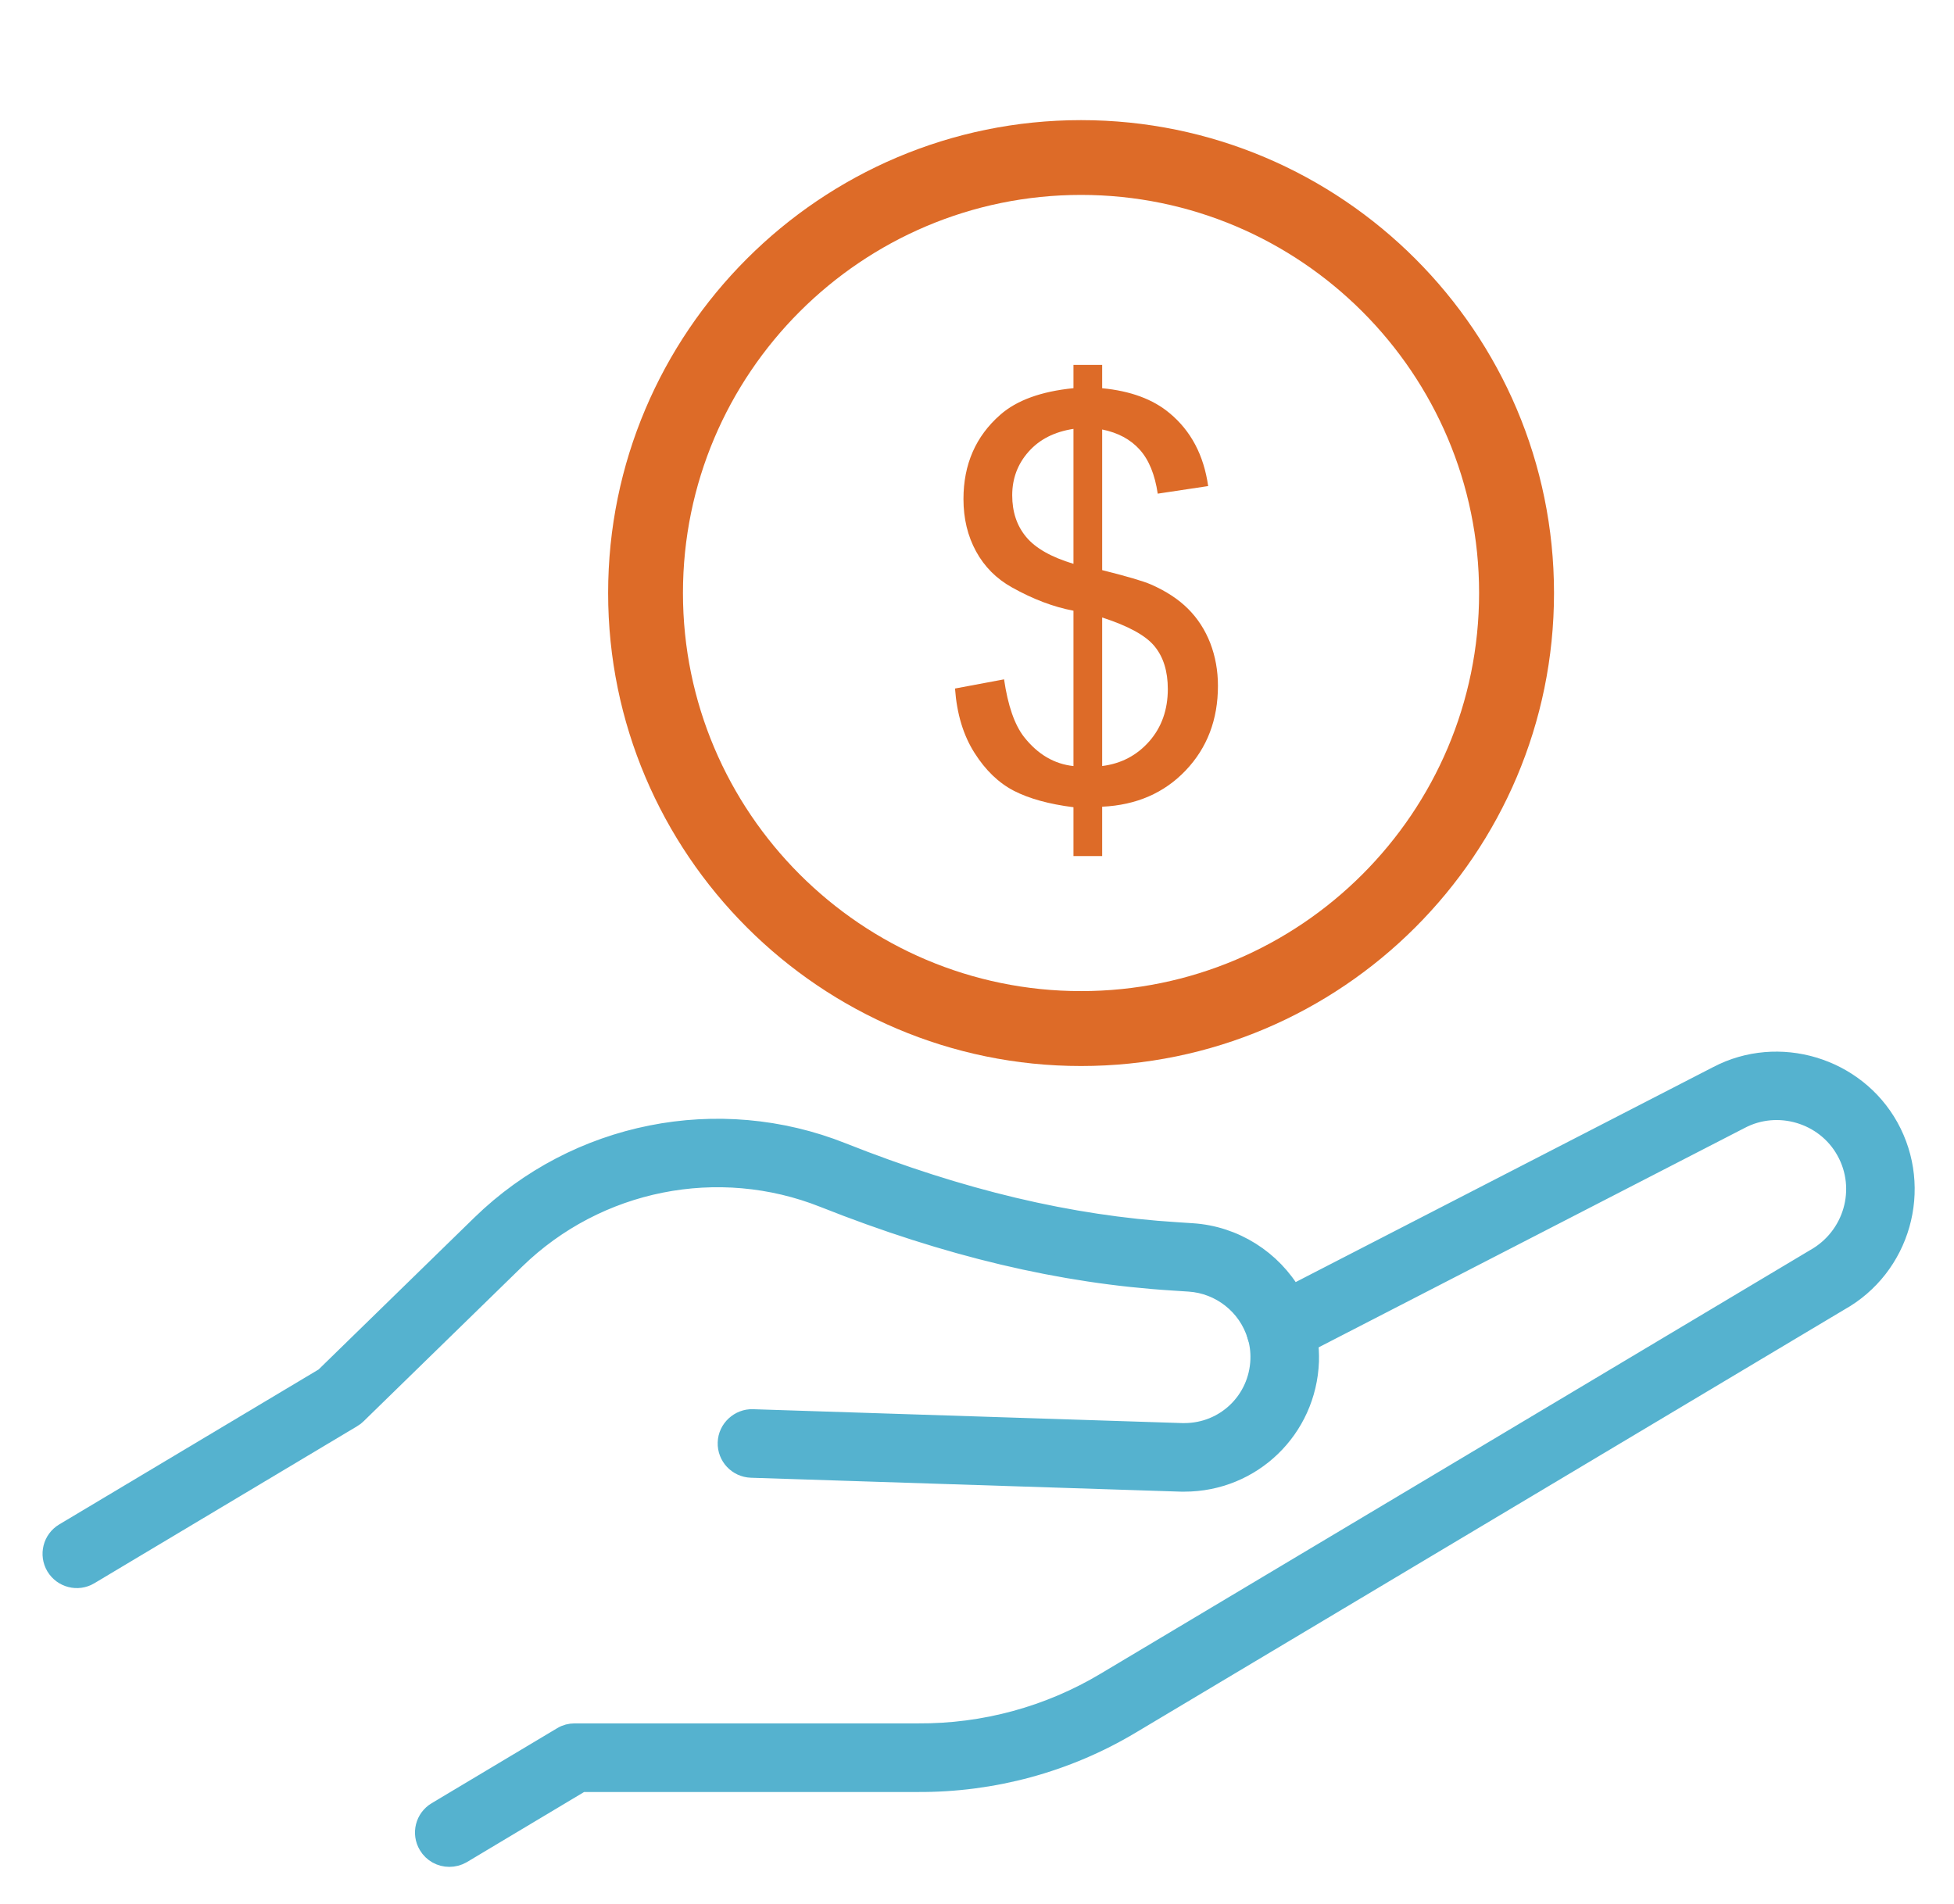
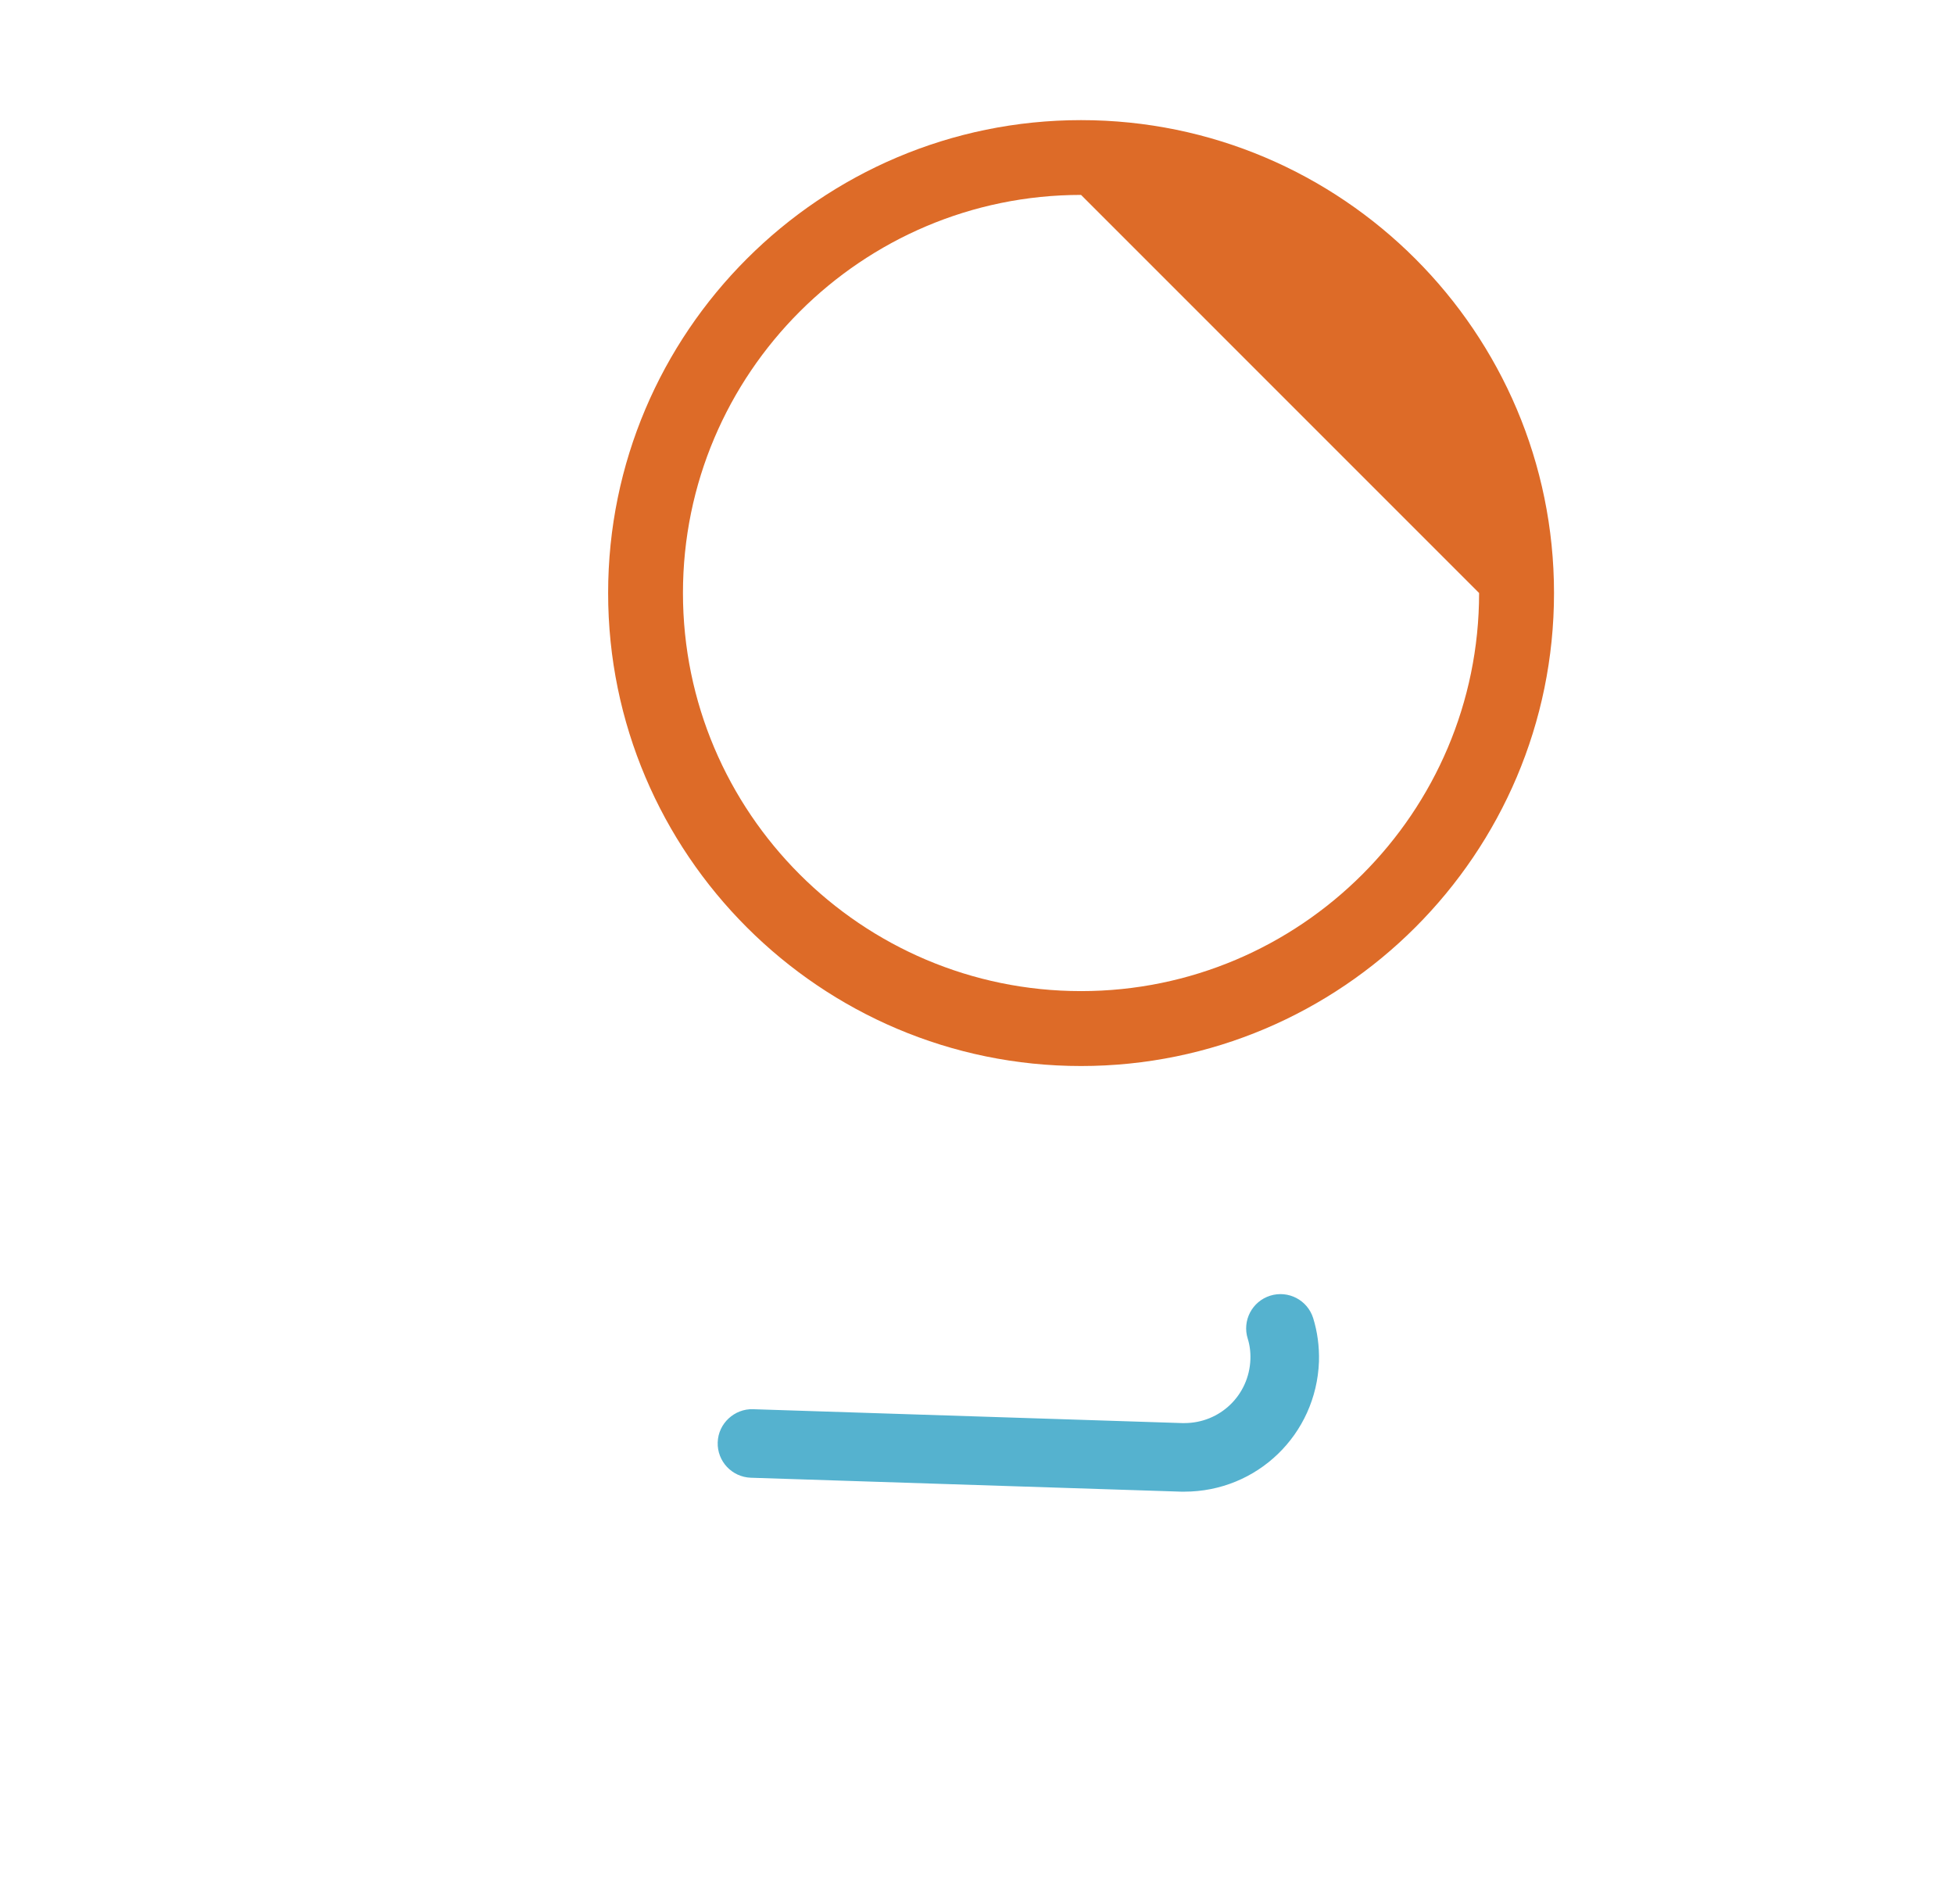
<svg xmlns="http://www.w3.org/2000/svg" version="1.1" id="圖層_1" x="0px" y="0px" width="45.334px" height="44.167px" viewBox="0 0 45.334 44.167" style="enable-background:new 0 0 45.334 44.167;" xml:space="preserve">
-   <path style="fill:#DD6B28;" d="M25.081,24.732c-6.049,0-10.972-4.923-10.972-10.973c0-6.049,4.923-10.972,10.972-10.972  c6.052,0,10.973,4.923,10.973,10.972C36.054,19.809,31.133,24.732,25.081,24.732z M25.081,4.522c-5.092,0-9.236,4.143-9.236,9.236  c0,5.093,4.144,9.236,9.236,9.236c5.093,0,9.235-4.143,9.235-9.236C34.316,8.665,30.174,4.522,25.081,4.522z" />
-   <path style="fill:#55B2CF;stroke:#55B2CF;stroke-width:0.5;stroke-miterlimit:10;" d="M10.424,43.062  c-0.186,0-0.367-0.095-0.468-0.266c-0.156-0.259-0.071-0.594,0.188-0.747l2.912-1.74c0.084-0.052,0.181-0.076,0.278-0.076h7.962  c1.542,0.011,3.055-0.402,4.37-1.19l16.449-9.82c0.909-0.507,1.232-1.642,0.733-2.536c-0.483-0.873-1.599-1.206-2.482-0.742  l-10.41,5.361c-0.144,0.072-0.312,0.08-0.463,0.017c-0.148-0.064-0.262-0.19-0.309-0.345c-0.213-0.708-0.854-1.215-1.595-1.262  l-0.364-0.024c-2.59-0.16-5.24-0.789-8.095-1.922c-2.463-0.981-5.284-0.418-7.188,1.435l-3.682,3.591  c-0.031,0.03-0.064,0.057-0.102,0.078l-6.097,3.643c-0.258,0.155-0.592,0.069-0.747-0.188c-0.154-0.26-0.07-0.593,0.188-0.747  l6.043-3.61l3.636-3.546c2.211-2.153,5.49-2.807,8.351-1.667c2.746,1.09,5.286,1.692,7.762,1.846l0.364,0.024  c0.973,0.062,1.839,0.618,2.313,1.443l9.892-5.094c1.398-0.733,3.167-0.203,3.938,1.18c0.789,1.42,0.277,3.221-1.141,4.011  l-16.437,9.813c-1.486,0.89-3.196,1.353-4.933,1.343h-7.808l-2.782,1.664C10.615,43.038,10.519,43.062,10.424,43.062z" />
+   <path style="fill:#DD6B28;" d="M25.081,24.732c-6.049,0-10.972-4.923-10.972-10.973c0-6.049,4.923-10.972,10.972-10.972  c6.052,0,10.973,4.923,10.973,10.972C36.054,19.809,31.133,24.732,25.081,24.732z M25.081,4.522c-5.092,0-9.236,4.143-9.236,9.236  c0,5.093,4.144,9.236,9.236,9.236c5.093,0,9.235-4.143,9.235-9.236z" />
  <g>
    <path style="fill:#55B2CF;stroke:#55B2CF;stroke-width:0.5;stroke-miterlimit:10;" d="M27.477,34.357h-0.07l-9.979-0.323   c-0.301-0.011-0.537-0.262-0.527-0.563c0.008-0.301,0.271-0.538,0.562-0.527l9.96,0.322h0.054c0.965,0,1.748-0.755,1.783-1.72   c0.007-0.2-0.019-0.391-0.073-0.563c-0.091-0.287,0.069-0.593,0.357-0.684c0.288-0.09,0.594,0.069,0.684,0.357   c0.089,0.287,0.132,0.6,0.123,0.926C30.293,33.139,29.03,34.357,27.477,34.357z" />
  </g>
  <g>
-     <path style="fill:#DD6B28;" d="M24.905,19.859v-1.131c-0.566-0.072-1.025-0.198-1.38-0.38c-0.354-0.183-0.661-0.477-0.918-0.884   c-0.258-0.407-0.408-0.903-0.45-1.49l1.138-0.213c0.088,0.607,0.243,1.054,0.465,1.339c0.318,0.402,0.7,0.626,1.145,0.673v-3.604   c-0.465-0.088-0.94-0.268-1.427-0.541c-0.361-0.201-0.639-0.48-0.833-0.836c-0.195-0.357-0.292-0.761-0.292-1.214   c0-0.805,0.285-1.457,0.855-1.956c0.381-0.335,0.947-0.541,1.697-0.616V8.466h0.666v0.541c0.658,0.063,1.181,0.256,1.565,0.579   c0.495,0.411,0.793,0.975,0.894,1.691l-1.17,0.176c-0.066-0.444-0.205-0.785-0.418-1.021c-0.212-0.237-0.502-0.393-0.871-0.468   v3.263c0.57,0.143,0.948,0.253,1.132,0.333c0.353,0.155,0.64,0.344,0.862,0.566c0.222,0.222,0.393,0.486,0.513,0.792   c0.118,0.307,0.179,0.638,0.179,0.994c0,0.784-0.25,1.438-0.748,1.962c-0.499,0.524-1.145,0.805-1.938,0.842v1.145H24.905z    M24.905,9.95c-0.44,0.067-0.787,0.243-1.04,0.528c-0.254,0.285-0.381,0.623-0.381,1.012c0,0.385,0.107,0.708,0.324,0.968   c0.216,0.26,0.581,0.467,1.097,0.623V9.95z M25.571,17.772c0.441-0.055,0.804-0.246,1.092-0.572   c0.287-0.327,0.431-0.732,0.431-1.214c0-0.411-0.102-0.741-0.306-0.99c-0.202-0.25-0.608-0.473-1.217-0.67V17.772z" />
-   </g>
+     </g>
</svg>